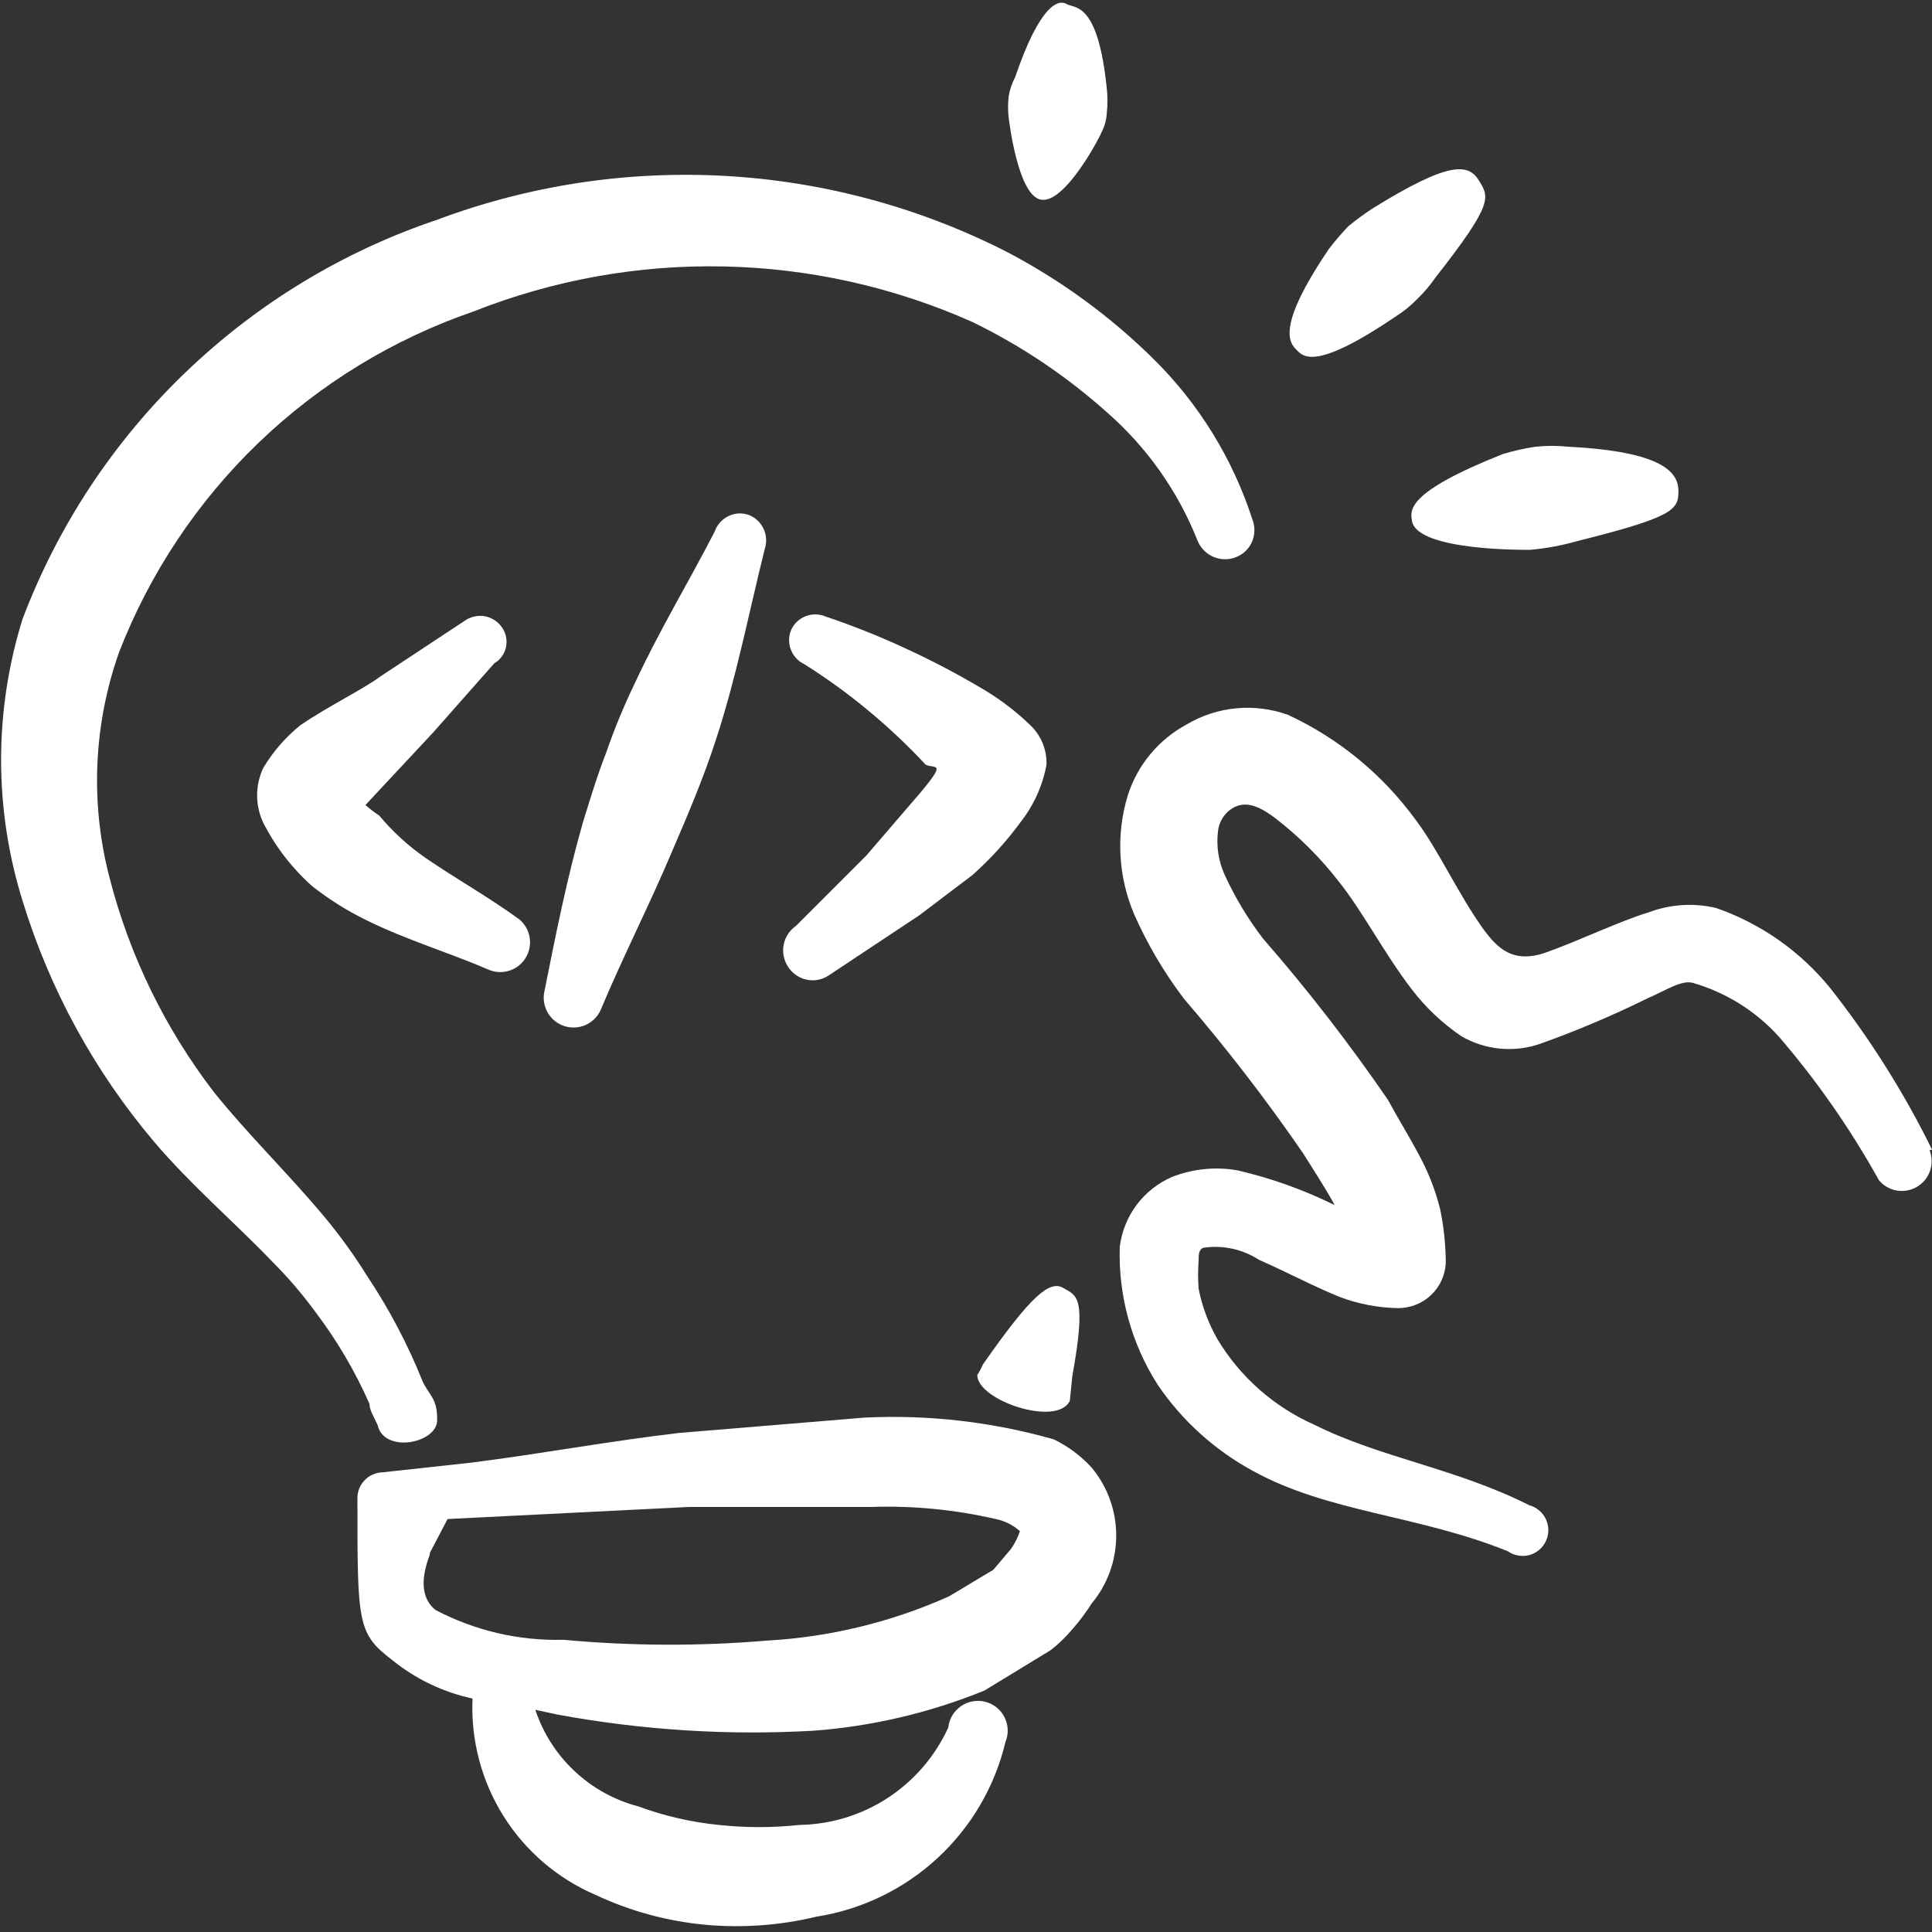
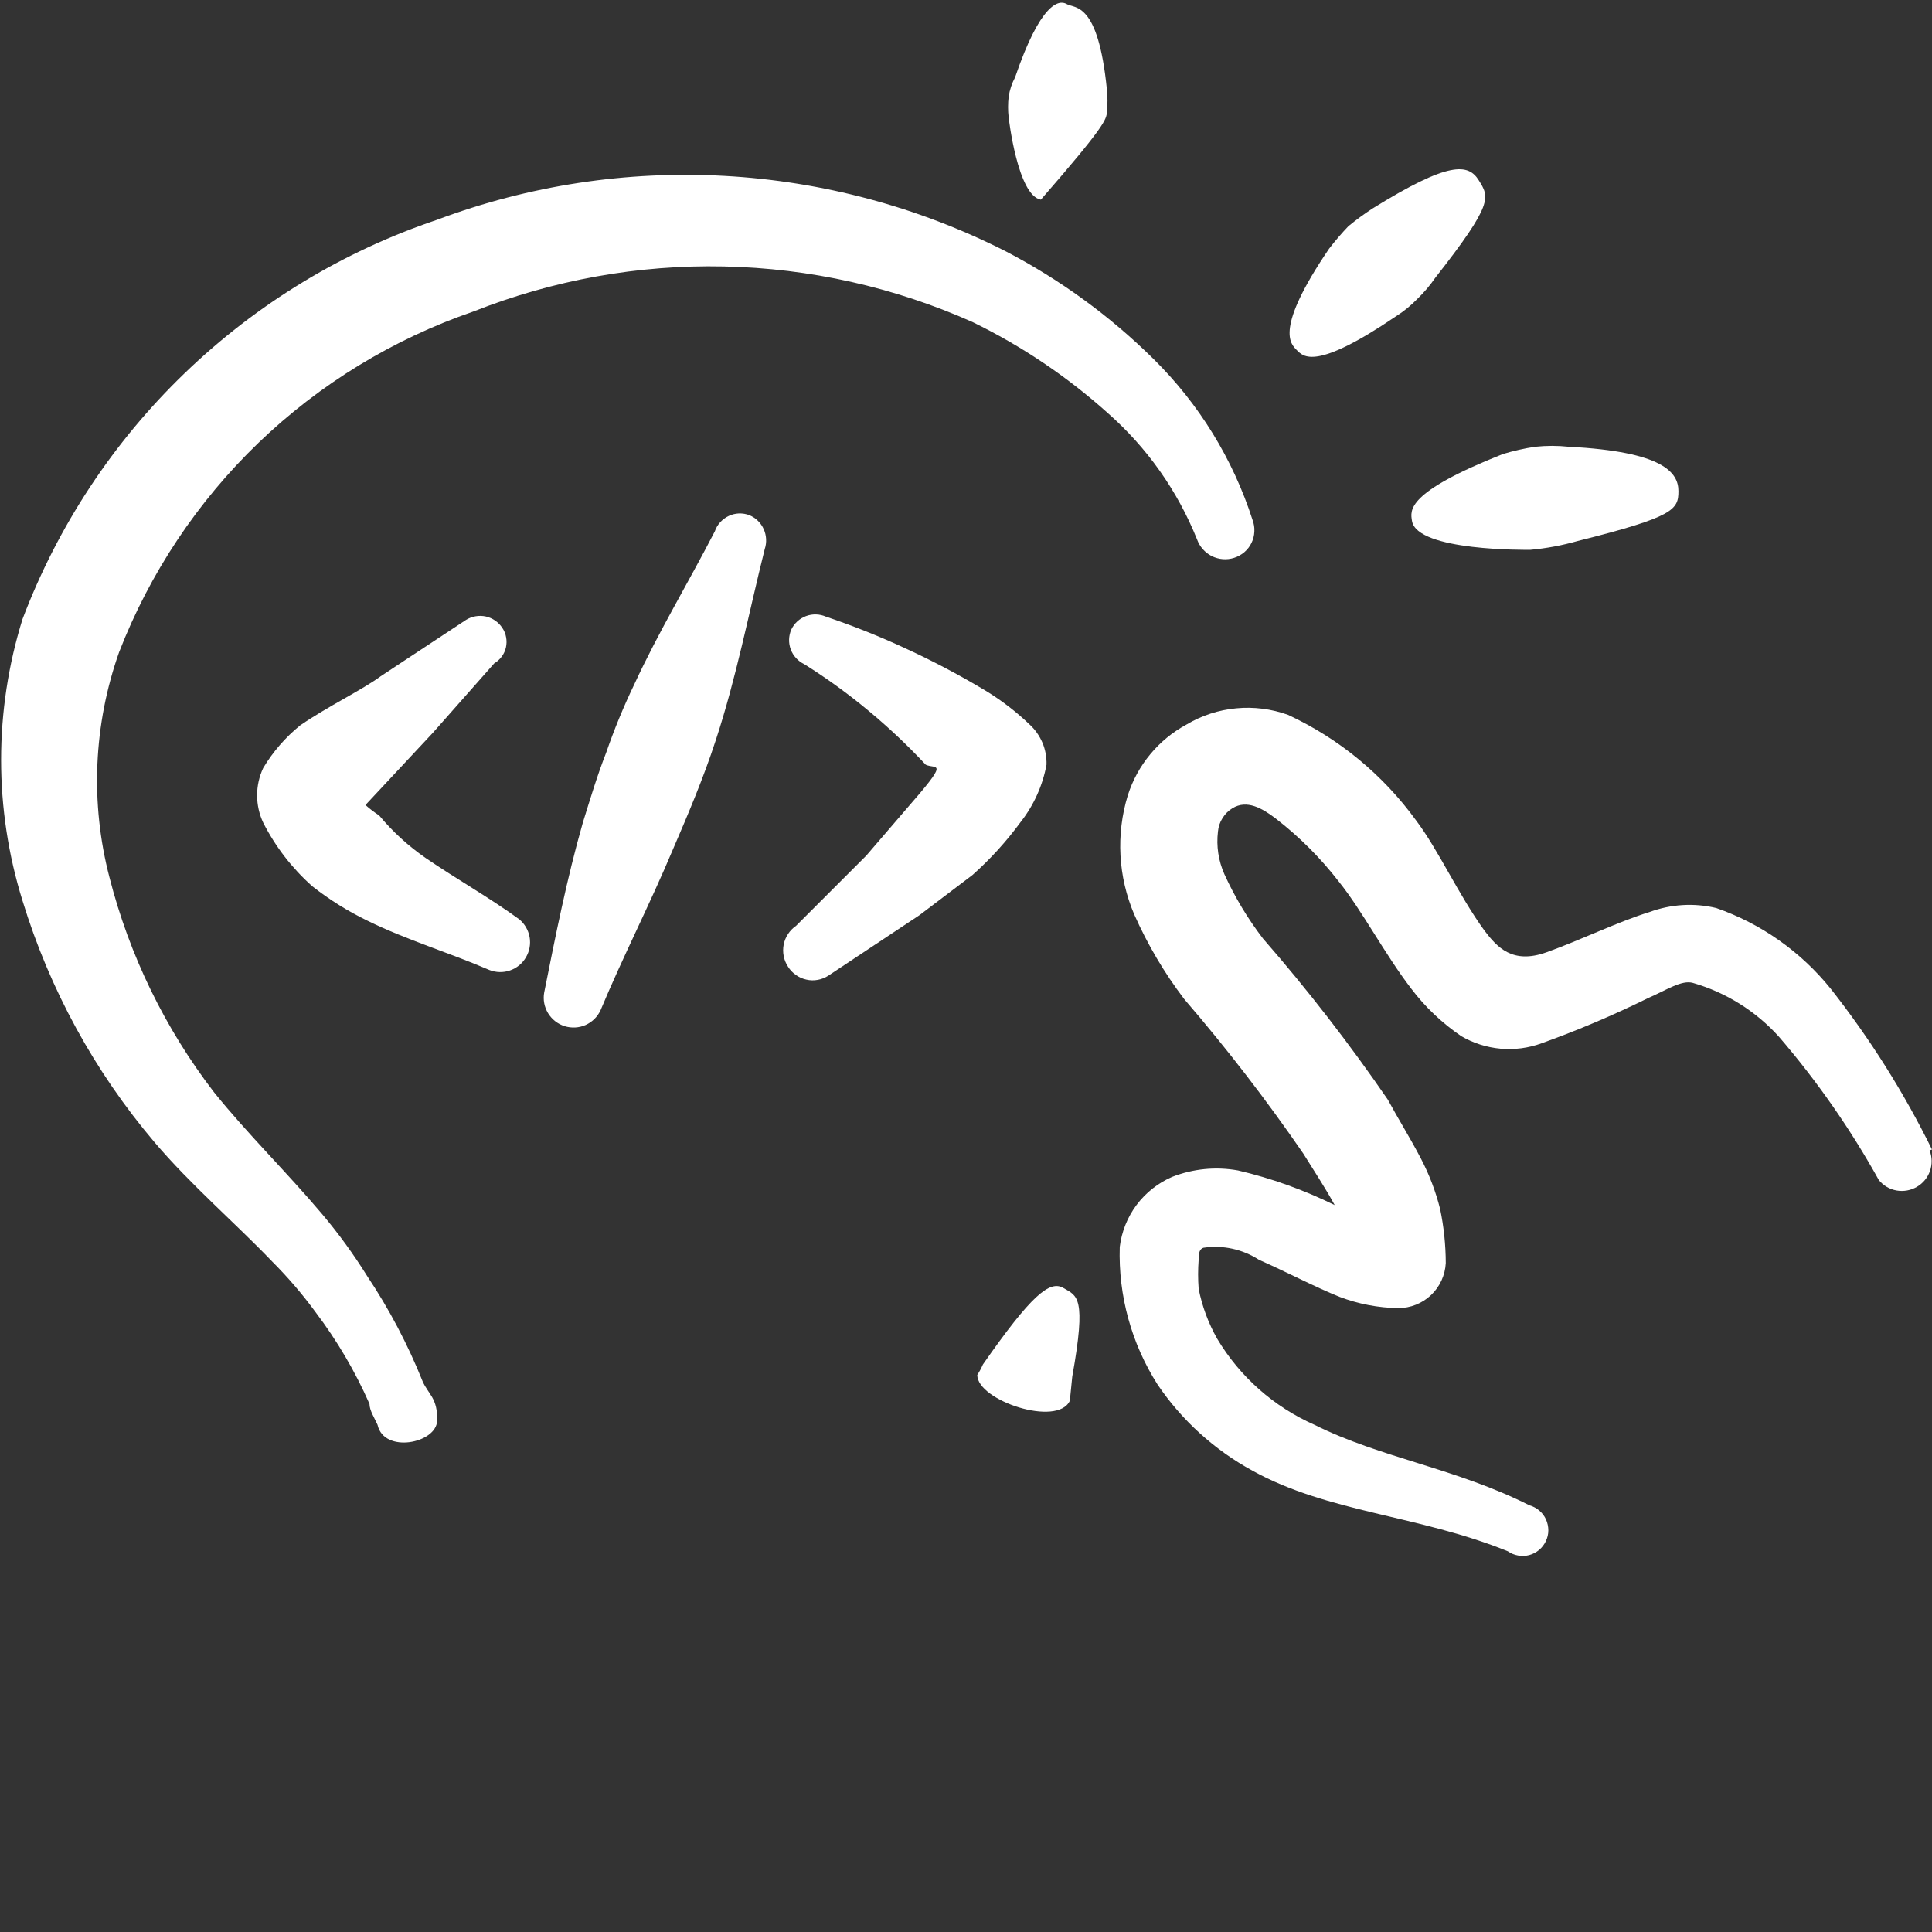
<svg xmlns="http://www.w3.org/2000/svg" width="24" height="24" viewBox="0 0 24 24" fill="none">
  <rect x="0" y="0" width="24" height="24" fill="#333333" stroke="none" />
  <g clip-path="url(#clip0_1034_4397)">
    <path fill-rule="evenodd" clip-rule="evenodd" d="M24 14.28C23.651 13.571 23.229 12.901 22.74 12.28C22.369 11.821 21.877 11.474 21.32 11.28C21.044 11.214 20.756 11.232 20.49 11.33C20.1 11.45 19.63 11.68 19.21 11.83C18.79 11.98 18.6 11.77 18.44 11.56C18.12 11.12 17.87 10.56 17.59 10.19C17.18 9.625 16.633 9.174 16 8.88C15.794 8.806 15.574 8.778 15.357 8.799C15.139 8.819 14.928 8.888 14.74 9C14.392 9.188 14.13 9.503 14.01 9.88C13.861 10.367 13.89 10.892 14.09 11.36C14.255 11.733 14.463 12.085 14.71 12.41C15.238 13.023 15.732 13.664 16.19 14.33C16.32 14.54 16.46 14.75 16.58 14.97C16.198 14.782 15.795 14.637 15.38 14.54C15.104 14.49 14.821 14.518 14.56 14.62C14.385 14.696 14.233 14.816 14.119 14.968C14.005 15.121 13.933 15.301 13.91 15.49C13.891 16.094 14.055 16.69 14.38 17.2C14.682 17.646 15.087 18.012 15.56 18.27C16.5 18.79 17.62 18.82 18.73 19.27C18.768 19.297 18.812 19.315 18.858 19.323C18.903 19.331 18.951 19.33 18.996 19.318C19.041 19.306 19.083 19.284 19.119 19.254C19.154 19.225 19.183 19.187 19.203 19.145C19.223 19.103 19.234 19.057 19.234 19.011C19.234 18.964 19.224 18.918 19.205 18.875C19.186 18.833 19.157 18.795 19.122 18.765C19.087 18.735 19.045 18.712 19 18.7C18.09 18.24 17.15 18.11 16.33 17.7C15.825 17.477 15.403 17.104 15.12 16.63C15.011 16.437 14.933 16.228 14.89 16.01C14.881 15.89 14.881 15.77 14.89 15.65C14.89 15.59 14.89 15.52 14.95 15.5C15.191 15.464 15.436 15.518 15.64 15.65C15.98 15.8 16.34 15.99 16.64 16.11C16.873 16.199 17.12 16.246 17.37 16.25C17.521 16.25 17.667 16.192 17.777 16.088C17.887 15.984 17.952 15.841 17.96 15.69C17.959 15.465 17.936 15.24 17.89 15.02C17.835 14.801 17.755 14.59 17.65 14.39C17.52 14.14 17.37 13.9 17.24 13.66C16.762 12.964 16.245 12.296 15.69 11.66C15.5 11.412 15.339 11.144 15.21 10.86C15.136 10.694 15.108 10.511 15.13 10.33C15.135 10.271 15.154 10.214 15.186 10.164C15.217 10.113 15.259 10.071 15.31 10.04C15.49 9.93 15.68 10.04 15.85 10.17C16.142 10.396 16.404 10.658 16.63 10.95C16.92 11.31 17.2 11.85 17.53 12.28C17.703 12.509 17.913 12.708 18.15 12.87C18.3 12.958 18.467 13.011 18.64 13.027C18.813 13.042 18.987 13.02 19.15 12.96C19.6 12.799 20.041 12.611 20.47 12.4C20.7 12.3 20.89 12.17 21.03 12.21C21.442 12.329 21.813 12.561 22.1 12.88C22.573 13.43 22.988 14.026 23.34 14.66C23.396 14.728 23.474 14.774 23.561 14.789C23.648 14.804 23.737 14.788 23.813 14.743C23.889 14.699 23.946 14.629 23.975 14.546C24.004 14.463 24.002 14.372 23.97 14.29L24 14.28Z" fill="white" />
    <path fill-rule="evenodd" clip-rule="evenodd" d="M6.14 8.24C6.176 8.219 6.208 8.19 6.233 8.156C6.258 8.122 6.276 8.083 6.285 8.042C6.294 8 6.295 7.958 6.287 7.916C6.28 7.875 6.264 7.835 6.24 7.8C6.193 7.728 6.119 7.677 6.035 7.658C5.951 7.64 5.863 7.655 5.79 7.7L4.73 8.4C4.5 8.57 4.08 8.77 3.73 9.01C3.547 9.158 3.391 9.338 3.27 9.54C3.22 9.646 3.194 9.762 3.194 9.88C3.194 9.998 3.22 10.114 3.27 10.22C3.422 10.519 3.629 10.787 3.88 11.01C4.094 11.178 4.325 11.322 4.57 11.44C5.06 11.68 5.57 11.83 6.08 12.05C6.162 12.082 6.253 12.084 6.336 12.055C6.419 12.026 6.489 11.969 6.533 11.893C6.578 11.817 6.594 11.728 6.579 11.641C6.563 11.554 6.518 11.476 6.45 11.42C6.08 11.15 5.67 10.92 5.29 10.66C5.074 10.511 4.878 10.332 4.71 10.13C4.65 10.091 4.593 10.048 4.54 10L5.38 9.1L6.14 8.24Z" fill="white" />
    <path fill-rule="evenodd" clip-rule="evenodd" d="M8.88 6.6C8.55 7.24 8.18 7.85 7.88 8.5C7.747 8.776 7.63 9.06 7.53 9.35C7.42 9.63 7.33 9.93 7.24 10.22C7.04 10.92 6.9 11.63 6.76 12.33C6.744 12.418 6.762 12.51 6.808 12.586C6.855 12.663 6.928 12.72 7.013 12.747C7.099 12.774 7.192 12.769 7.274 12.733C7.356 12.696 7.422 12.632 7.46 12.55C7.74 11.88 8.07 11.24 8.36 10.55C8.55 10.11 8.74 9.66 8.89 9.2C9.15 8.41 9.3 7.62 9.5 6.82C9.527 6.739 9.522 6.651 9.487 6.573C9.452 6.495 9.389 6.433 9.31 6.4C9.269 6.384 9.225 6.377 9.18 6.378C9.136 6.38 9.093 6.39 9.053 6.409C9.013 6.428 8.977 6.454 8.947 6.487C8.917 6.52 8.894 6.558 8.88 6.6Z" fill="white" />
    <path fill-rule="evenodd" clip-rule="evenodd" d="M11.25 10.06L10.76 10.63L9.89 11.5C9.81 11.555 9.754 11.639 9.735 11.735C9.717 11.83 9.736 11.929 9.79 12.01C9.815 12.05 9.849 12.085 9.888 12.112C9.927 12.14 9.971 12.159 10.017 12.169C10.063 12.18 10.112 12.181 10.159 12.172C10.205 12.164 10.25 12.146 10.29 12.12L11.42 11.37L12.08 10.87C12.303 10.672 12.504 10.45 12.68 10.21C12.842 10.003 12.952 9.759 13 9.5C13.003 9.406 12.986 9.313 12.95 9.227C12.913 9.141 12.859 9.063 12.79 9C12.628 8.845 12.451 8.708 12.26 8.59C11.937 8.395 11.603 8.218 11.26 8.06C10.934 7.908 10.601 7.775 10.26 7.66C10.182 7.626 10.093 7.623 10.013 7.653C9.932 7.683 9.867 7.743 9.83 7.82C9.796 7.898 9.793 7.987 9.823 8.067C9.853 8.148 9.913 8.213 9.99 8.25C10.269 8.425 10.537 8.619 10.79 8.83C11.041 9.038 11.278 9.262 11.5 9.5C11.63 9.56 11.81 9.42 11.25 10.06Z" fill="white" />
-     <path fill-rule="evenodd" clip-rule="evenodd" d="M12.93 2.48C13.23 2.54 13.68 1.67 13.68 1.65C13.723 1.57 13.747 1.481 13.75 1.39C13.76 1.297 13.76 1.203 13.75 1.11C13.64 0.01 13.35 0.11 13.25 0.05C13.15 -0.01 12.92 0.05 12.61 0.96C12.57 1.035 12.543 1.116 12.53 1.2C12.52 1.286 12.52 1.374 12.53 1.46C12.53 1.46 12.64 2.43 12.93 2.48Z" fill="white" />
+     <path fill-rule="evenodd" clip-rule="evenodd" d="M12.93 2.48C13.723 1.57 13.747 1.481 13.75 1.39C13.76 1.297 13.76 1.203 13.75 1.11C13.64 0.01 13.35 0.11 13.25 0.05C13.15 -0.01 12.92 0.05 12.61 0.96C12.57 1.035 12.543 1.116 12.53 1.2C12.52 1.286 12.52 1.374 12.53 1.46C12.53 1.46 12.64 2.43 12.93 2.48Z" fill="white" />
    <path fill-rule="evenodd" clip-rule="evenodd" d="M17.34 3.93C17.439 3.868 17.529 3.794 17.61 3.71C17.692 3.631 17.765 3.544 17.83 3.45C18.56 2.52 18.5 2.45 18.37 2.24C18.24 2.03 18 2 17.05 2.59C16.946 2.658 16.846 2.731 16.75 2.81C16.665 2.899 16.585 2.992 16.51 3.09C15.83 4.09 16.03 4.27 16.11 4.35C16.19 4.43 16.34 4.61 17.34 3.93Z" fill="white" />
    <path fill-rule="evenodd" clip-rule="evenodd" d="M17.54 6.47C17.6 6.85 18.98 6.83 19.01 6.83C19.21 6.812 19.407 6.775 19.6 6.72C20.8 6.42 20.85 6.33 20.85 6.1C20.85 5.87 20.66 5.61 19.49 5.55C19.35 5.535 19.21 5.535 19.07 5.55C18.935 5.57 18.801 5.601 18.67 5.64C17.46 6.12 17.52 6.34 17.54 6.47Z" fill="white" />
-     <path d="M4.75 18.29C4.708 18.291 4.667 18.301 4.628 18.318C4.59 18.335 4.555 18.36 4.527 18.391C4.498 18.421 4.475 18.457 4.46 18.497C4.446 18.536 4.439 18.578 4.44 18.62C4.44 20.17 4.44 20.29 4.87 20.62C5.161 20.857 5.504 21.021 5.87 21.1C5.847 21.614 5.981 22.123 6.254 22.559C6.527 22.995 6.927 23.337 7.4 23.54C7.829 23.741 8.289 23.866 8.76 23.91C9.222 23.952 9.689 23.919 10.14 23.81C10.703 23.722 11.227 23.469 11.645 23.083C12.064 22.696 12.358 22.194 12.49 21.64C12.51 21.591 12.52 21.538 12.518 21.485C12.516 21.432 12.502 21.38 12.479 21.333C12.455 21.285 12.421 21.244 12.38 21.21C12.338 21.177 12.29 21.153 12.239 21.14C12.188 21.127 12.134 21.125 12.082 21.135C12.03 21.144 11.98 21.165 11.936 21.195C11.893 21.226 11.856 21.265 11.829 21.311C11.802 21.356 11.786 21.407 11.78 21.46C11.617 21.816 11.357 22.119 11.03 22.333C10.703 22.547 10.321 22.664 9.93 22.67C9.598 22.706 9.262 22.706 8.93 22.67C8.588 22.636 8.252 22.559 7.93 22.44C7.634 22.362 7.361 22.212 7.138 22.002C6.914 21.793 6.747 21.531 6.65 21.24L6.93 21.3C7.975 21.492 9.039 21.56 10.1 21.5C10.832 21.446 11.551 21.277 12.23 21L13.05 20.5C13.149 20.424 13.24 20.336 13.32 20.24C13.409 20.14 13.489 20.033 13.56 19.92C13.758 19.683 13.866 19.384 13.866 19.075C13.866 18.766 13.758 18.467 13.56 18.23C13.427 18.085 13.267 17.966 13.09 17.88C12.327 17.663 11.533 17.571 10.74 17.61L8.44 17.8C7.58 17.9 6.72 18.06 5.85 18.17L4.75 18.29ZM5.34 19.29L5.56 18.87L8.56 18.72H10.82C11.341 18.702 11.862 18.753 12.37 18.87C12.481 18.893 12.585 18.945 12.67 19.02C12.644 19.098 12.607 19.172 12.56 19.24L12.34 19.5L11.79 19.83C11.076 20.15 10.311 20.336 9.53 20.38C8.688 20.451 7.841 20.448 7 20.37C6.447 20.385 5.9 20.257 5.41 20C5.25 19.87 5.21 19.65 5.34 19.31V19.29Z" fill="white" />
    <path d="M13.32 17.1C13.5 16.1 13.38 16.1 13.21 16C13.04 15.9 12.81 16.09 12.21 16.95C12.191 16.995 12.167 17.039 12.14 17.08C12.14 17.4 13.14 17.73 13.29 17.4L13.32 17.1Z" fill="white" />
    <path d="M15.56 6.46C15.317 5.704 14.895 5.018 14.33 4.46C13.787 3.924 13.167 3.472 12.49 3.12C11.404 2.57 10.216 2.252 9.001 2.185C7.786 2.118 6.57 2.303 5.43 2.73C4.258 3.124 3.189 3.774 2.298 4.632C1.407 5.489 0.718 6.534 0.28 7.69C-0.075 8.83 -0.075 10.05 0.28 11.19C0.617 12.291 1.175 13.312 1.92 14.19C2.37 14.72 2.92 15.19 3.38 15.67C3.576 15.866 3.756 16.076 3.92 16.3C4.187 16.653 4.412 17.035 4.59 17.44C4.59 17.52 4.65 17.61 4.69 17.7C4.77 18.06 5.42 17.93 5.43 17.65C5.44 17.37 5.32 17.32 5.25 17.16C5.066 16.701 4.835 16.262 4.56 15.85C4.392 15.58 4.205 15.323 4 15.08C3.57 14.57 3.07 14.08 2.66 13.57C2.05 12.777 1.608 11.869 1.36 10.9C1.119 9.976 1.161 9 1.48 8.1C1.862 7.117 2.453 6.23 3.213 5.499C3.973 4.769 4.883 4.213 5.88 3.87C6.87 3.478 7.928 3.287 8.993 3.31C10.058 3.332 11.107 3.567 12.08 4C12.69 4.297 13.255 4.677 13.76 5.13C14.248 5.559 14.628 6.097 14.87 6.7C14.902 6.79 14.968 6.865 15.053 6.908C15.139 6.951 15.239 6.959 15.33 6.93C15.377 6.915 15.42 6.891 15.457 6.86C15.494 6.828 15.525 6.789 15.546 6.745C15.568 6.701 15.58 6.653 15.582 6.604C15.585 6.555 15.577 6.506 15.56 6.46Z" fill="white" />
  </g>
  <defs>
    <clipPath id="clip0_1034_4397">
      <rect width="24" height="24" fill="white" />
    </clipPath>
  </defs>
</svg>